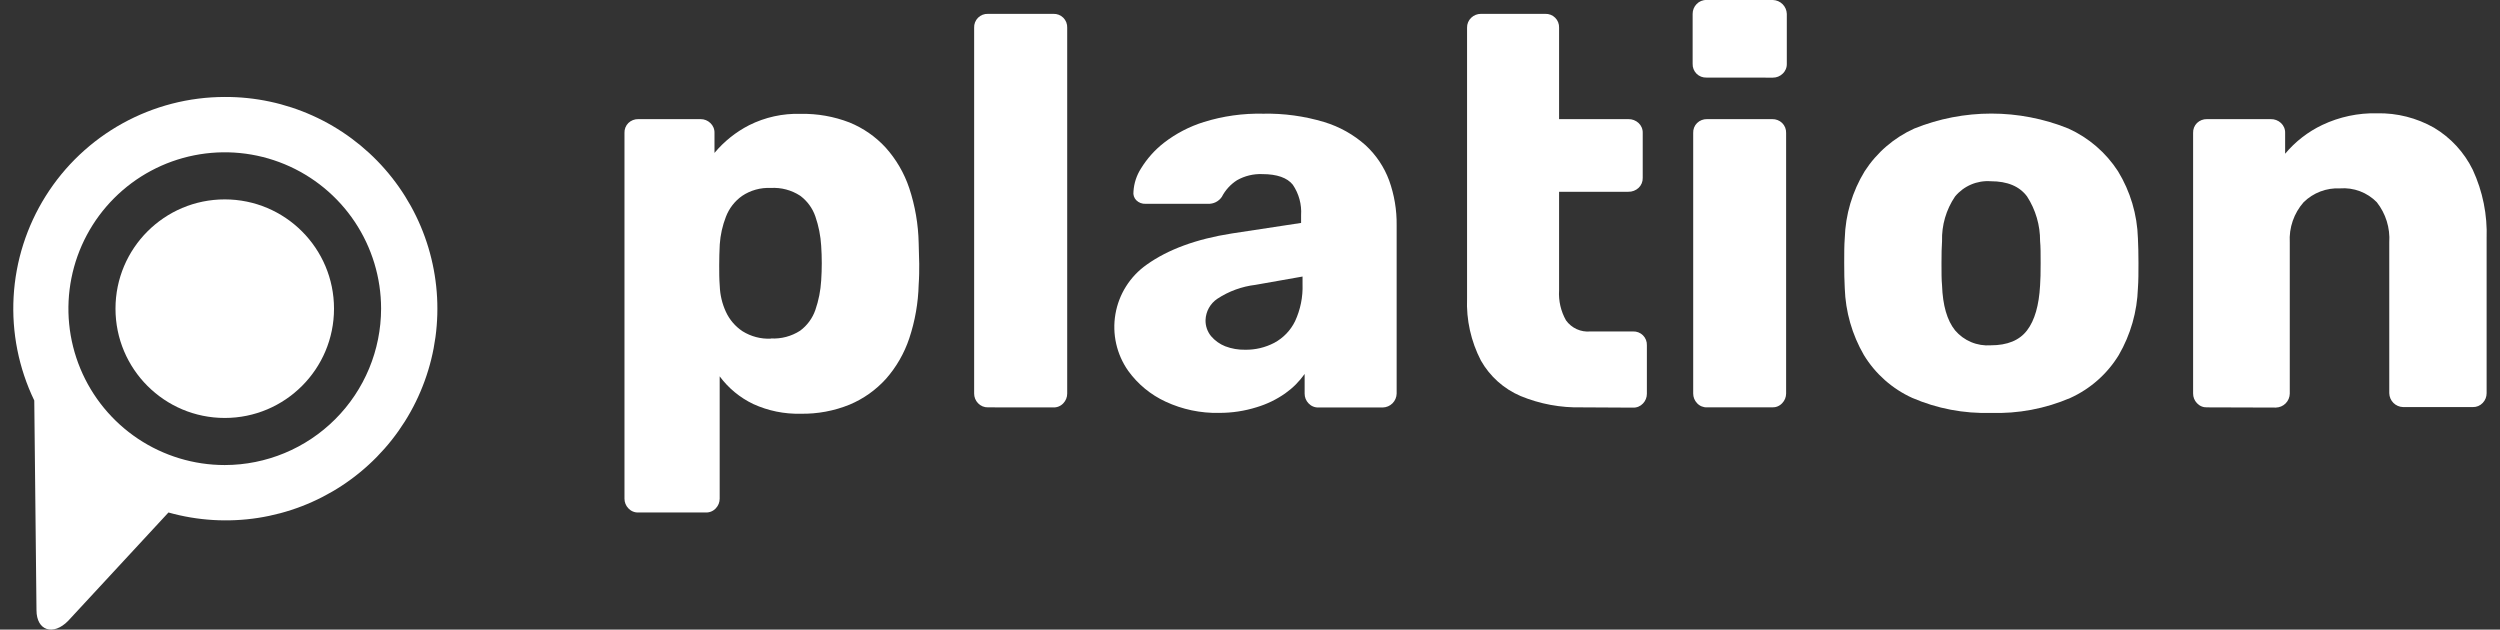
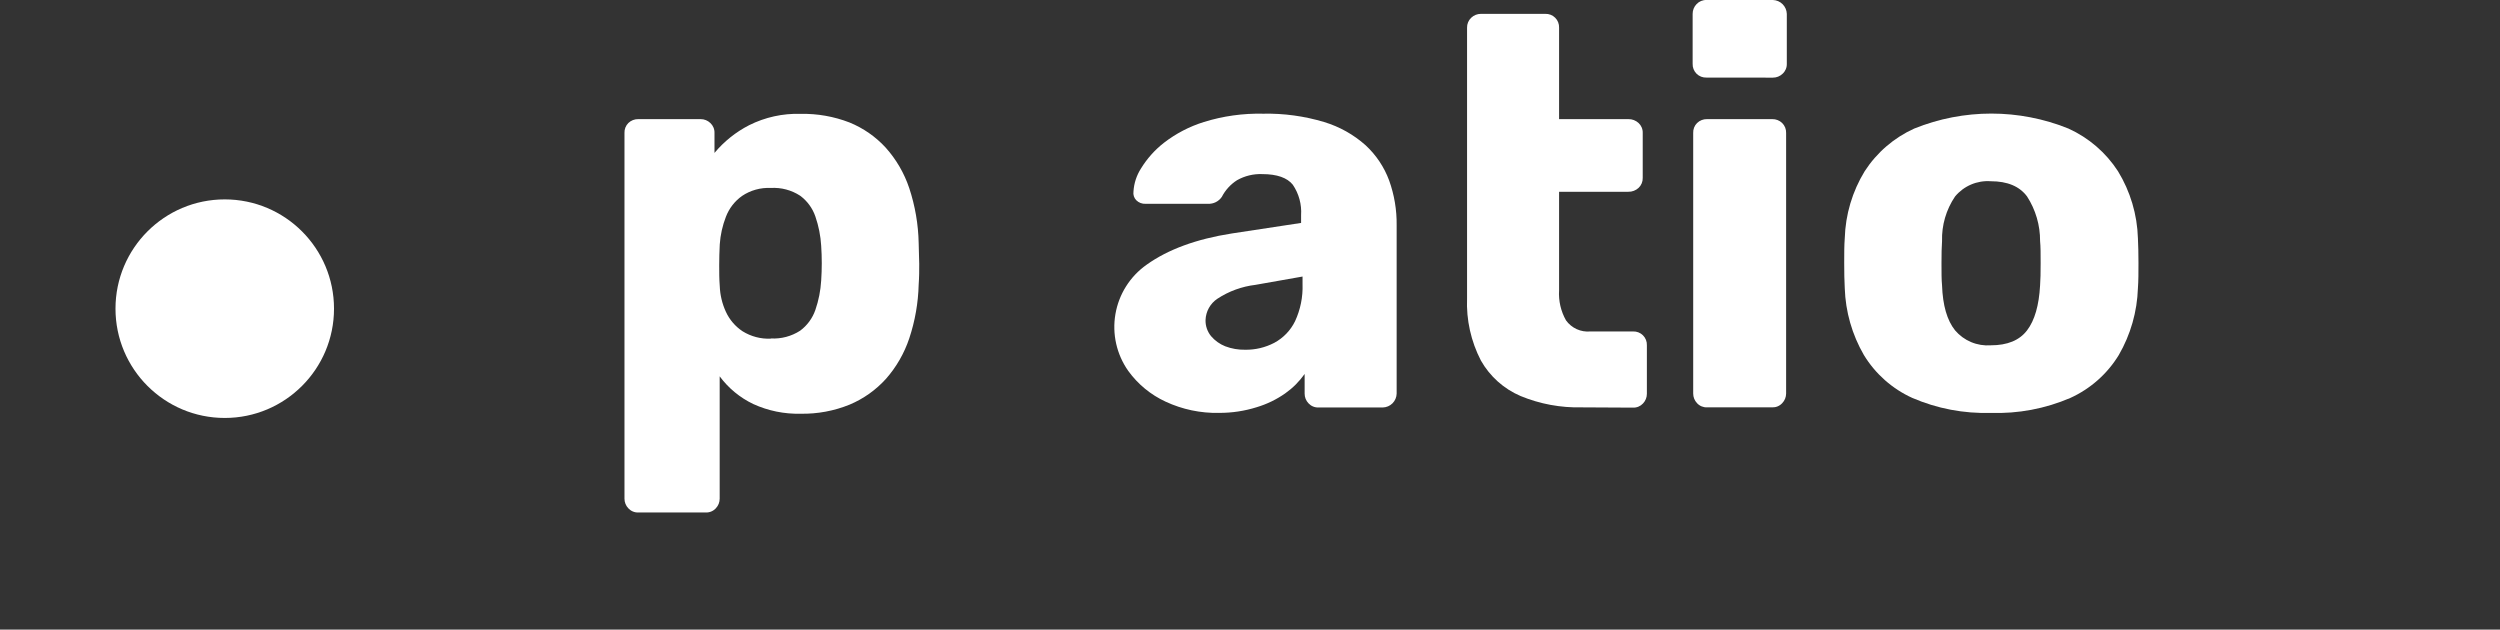
<svg xmlns="http://www.w3.org/2000/svg" xmlns:ns1="http://sodipodi.sourceforge.net/DTD/sodipodi-0.dtd" xmlns:ns2="http://www.inkscape.org/namespaces/inkscape" width="940.885" height="236.953" viewBox="0 0 940.885 236.953" version="1.1" id="svg20" ns1:docname="logo-white.svg" style="fill:none" ns2:version="0.92.5 (2060ec1f9f, 2020-04-08)">
  <rect x="0" y="0" width="940.885" height="236.953" fill="#333333" stroke="none" />
  <defs id="defs24" />
  <ns1:namedview pagecolor="#ffffff" bordercolor="#666666" borderopacity="1" objecttolerance="10" gridtolerance="10" guidetolerance="10" ns2:pageopacity="0" ns2:pageshadow="2" ns2:window-width="1920" ns2:window-height="1163" id="namedview22" showgrid="false" fit-margin-left="5" fit-margin-right="5" fit-margin-top="0" fit-margin-bottom="0" ns2:zoom="0.37271751" ns2:cx="470.42578" ns2:cy="118.47595" ns2:window-x="0" ns2:window-y="0" ns2:window-maximized="1" ns2:current-layer="svg20" />
  <path d="m 240.236,192.877 c -0.701,0.025 -1.399,-0.102 -2.047,-0.372 -0.648,-0.27 -1.229,-0.677 -1.705,-1.192 -0.944,-0.979 -1.468,-2.289 -1.46,-3.649 V 50.046 c -0.031,-0.693 0.082,-1.385 0.334,-2.031 0.251,-0.646 0.635,-1.233 1.126,-1.722 0.497,-0.48 1.085,-0.856 1.729,-1.107 0.645,-0.251 1.332,-0.37 2.023,-0.353 h 23.453 c 1.36,-0.008 2.669,0.516 3.648,1.46 0.516,0.476 0.922,1.058 1.192,1.706 0.27,0.648 0.397,1.346 0.372,2.047 v 7.506 c 3.596,-4.318 8.028,-7.864 13.029,-10.426 6.008,-3.013 12.671,-4.482 19.388,-4.274 6.275,-0.127 12.516,0.971 18.371,3.232 5.199,2.111 9.863,5.351 13.655,9.487 3.963,4.425 6.978,9.614 8.86,15.247 2.204,6.665 3.399,13.623 3.544,20.643 0,2.789 0.208,5.213 0.208,7.819 0,2.606 0,4.952 -0.208,7.819 -0.172,6.889 -1.367,13.714 -3.544,20.252 -1.874,5.607 -4.851,10.782 -8.756,15.221 -3.788,4.192 -8.449,7.502 -13.655,9.696 -5.861,2.389 -12.147,3.559 -18.475,3.44 -6.141,0.15 -12.236,-1.097 -17.824,-3.649 -5.003,-2.388 -9.342,-5.968 -12.639,-10.425 v 46.029 c 0.008,1.36 -0.515,2.67 -1.459,3.649 -0.476,0.515 -1.058,0.922 -1.706,1.192 -0.647,0.27 -1.345,0.397 -2.047,0.372 z m 49.85,-65.499 c 3.9,0.221 7.768,-0.801 11.049,-2.919 2.657,-1.968 4.656,-4.694 5.733,-7.819 1.233,-3.575 1.969,-7.303 2.189,-11.078 0.291,-4.339 0.291,-8.693 0,-13.032 -0.22,-3.767 -0.956,-7.485 -2.189,-11.051 -1.071,-3.129 -3.071,-5.856 -5.733,-7.819 -3.275,-2.132 -7.148,-3.155 -11.049,-2.919 -3.844,-0.188 -7.647,0.873 -10.84,3.023 -2.742,1.953 -4.845,4.674 -6.046,7.819 -1.298,3.337 -2.08,6.853 -2.319,10.426 -0.13,2.606 -0.208,5.213 -0.208,7.819 0,2.607 0,5.213 0.208,7.819 0.118,3.363 0.907,6.669 2.319,9.722 1.369,2.966 3.534,5.492 6.255,7.298 3.181,1.983 6.887,2.955 10.631,2.789 z" id="path2" ns2:connector-curvature="0" style="fill:#ffffff" />
-   <path d="m 371.859,153.312 c -0.705,0.021 -1.406,-0.107 -2.057,-0.376 -0.652,-0.27 -1.239,-0.675 -1.722,-1.188 -0.944,-0.98 -1.467,-2.289 -1.459,-3.649 V 10.429 c -0.03,-0.692 0.085,-1.383 0.337,-2.029 0.251,-0.646 0.634,-1.232 1.124,-1.722 0.49,-0.49 1.076,-0.873 1.722,-1.125 0.646,-0.252 1.336,-0.366 2.029,-0.337 h 24.599 c 0.692,-0.03 1.383,0.085 2.029,0.337 0.646,0.252 1.232,0.634 1.722,1.125 0.49,0.49 0.873,1.077 1.124,1.722 0.252,0.646 0.366,1.337 0.337,2.029 V 148.125 c 0.008,1.36 -0.516,2.67 -1.459,3.649 -0.476,0.515 -1.058,0.922 -1.706,1.192 -0.647,0.27 -1.346,0.397 -2.047,0.372 z" id="path4" ns2:connector-curvature="0" style="fill:#ffffff" />
  <path d="m 458.817,155.397 c -6.94,0.145 -13.821,-1.3 -20.118,-4.223 -5.605,-2.585 -10.451,-6.571 -14.071,-11.572 -4.385,-6.211 -6.124,-13.91 -4.833,-21.403 1.29,-7.493 5.503,-14.167 11.712,-18.553 8.061,-5.769 18.763,-9.696 32.105,-11.781 l 26.058,-3.962 v -2.919 c 0.267,-4.065 -0.834,-8.102 -3.127,-11.468 -2.084,-2.606 -5.915,-3.988 -11.466,-3.988 -3.322,-0.136 -6.616,0.658 -9.511,2.294 -2.433,1.549 -4.412,3.717 -5.733,6.281 -0.575,0.842 -1.356,1.523 -2.268,1.979 -0.912,0.456 -1.925,0.672 -2.944,0.627 h -23.452 c -0.653,0.037 -1.307,-0.065 -1.917,-0.299 -0.611,-0.234 -1.166,-0.594 -1.627,-1.057 -0.409,-0.423 -0.716,-0.935 -0.896,-1.495 -0.181,-0.56 -0.231,-1.154 -0.147,-1.737 0.18,-3.086 1.149,-6.075 2.815,-8.679 2.28,-3.724 5.21,-7.008 8.651,-9.696 4.499,-3.478 9.582,-6.126 15.01,-7.819 7.225,-2.246 14.768,-3.302 22.332,-3.128 7.76,-0.161 15.498,0.895 22.932,3.128 5.788,1.744 11.124,4.733 15.635,8.758 3.958,3.662 6.994,8.208 8.86,13.267 1.931,5.382 2.884,11.067 2.814,16.785 v 63.414 c -0.033,1.372 -0.592,2.679 -1.563,3.649 -0.97,0.971 -2.276,1.531 -3.648,1.564 h -24.209 c -0.701,0.025 -1.399,-0.102 -2.047,-0.372 -0.648,-0.27 -1.229,-0.677 -1.705,-1.192 -0.944,-0.979 -1.468,-2.289 -1.46,-3.649 v -7.402 c -1.996,2.832 -4.464,5.301 -7.296,7.298 -3.275,2.303 -6.901,4.063 -10.736,5.212 -4.578,1.439 -9.352,2.16 -14.15,2.138 z m 9.824,-23.771 c 3.808,0.054 7.569,-0.842 10.945,-2.606 3.393,-1.825 6.127,-4.67 7.817,-8.132 2.015,-4.346 2.98,-9.105 2.815,-13.892 v -2.919 l -17.72,3.127 c -5.108,0.608 -10.005,2.392 -14.307,5.213 -1.336,0.887 -2.44,2.081 -3.22,3.482 -0.78,1.401 -1.212,2.969 -1.262,4.572 -0.048,2.2 0.691,4.344 2.085,6.047 1.437,1.681 3.262,2.987 5.316,3.805 2.403,0.914 4.96,1.357 7.531,1.303 z" id="path6" ns2:connector-curvature="0" style="fill:#ffffff" />
  <path d="m 595.312,153.312 c -7.901,0.199 -15.756,-1.257 -23.062,-4.275 -6.295,-2.696 -11.532,-7.384 -14.905,-13.345 -3.744,-7.234 -5.54,-15.318 -5.212,-23.457 V 10.429 c -0.02,-0.701 0.109,-1.397 0.379,-2.044 0.27,-0.647 0.673,-1.229 1.185,-1.709 0.979,-0.944 2.288,-1.468 3.648,-1.46 h 24.208 c 0.693,-0.03 1.384,0.085 2.029,0.337 0.646,0.252 1.232,0.634 1.722,1.125 0.49,0.49 0.873,1.077 1.125,1.722 0.251,0.646 0.366,1.337 0.336,2.029 v 34.404 h 26.059 c 1.427,-0.035 2.811,0.489 3.857,1.46 0.515,0.476 0.921,1.058 1.191,1.706 0.27,0.648 0.397,1.346 0.372,2.047 v 16.916 c 0.02,0.701 -0.109,1.397 -0.379,2.045 -0.269,0.647 -0.673,1.229 -1.184,1.709 -1.046,0.971 -2.43,1.495 -3.857,1.46 h -26.059 v 37.115 c -0.241,3.935 0.665,7.856 2.606,11.286 1.033,1.435 2.423,2.574 4.032,3.306 1.609,0.732 3.381,1.03 5.141,0.864 h 16.052 c 0.692,-0.029 1.383,0.086 2.029,0.337 0.645,0.252 1.232,0.635 1.722,1.125 0.49,0.49 0.873,1.076 1.124,1.722 0.252,0.646 0.366,1.337 0.337,2.029 v 18.245 c 0.008,1.36 -0.516,2.67 -1.46,3.649 -0.476,0.516 -1.057,0.922 -1.705,1.192 -0.648,0.27 -1.346,0.397 -2.047,0.372 z" id="path8" ns2:connector-curvature="0" style="fill:#ffffff" />
  <path d="m 642.244,29.195 c -0.692,0.029 -1.383,-0.085 -2.029,-0.337 -0.645,-0.252 -1.232,-0.634 -1.722,-1.125 -0.49,-0.49 -0.872,-1.077 -1.124,-1.722 -0.251,-0.646 -0.366,-1.337 -0.336,-2.029 V 5.216 c -0.009,-1.36 0.515,-2.67 1.459,-3.649 0.476,-0.515 1.058,-0.922 1.705,-1.192 0.648,-0.27 1.346,-0.397 2.047,-0.372 h 25.017 c 1.367,0.046 2.667,0.609 3.634,1.577 0.968,0.968 1.532,2.267 1.577,3.636 V 24.008 c 0.022,0.703 -0.109,1.403 -0.383,2.051 -0.275,0.648 -0.686,1.229 -1.206,1.702 -0.979,0.944 -2.289,1.468 -3.648,1.46 z m 0.209,124.116 c -0.701,0.025 -1.4,-0.101 -2.047,-0.371 -0.648,-0.27 -1.23,-0.677 -1.706,-1.192 -0.943,-0.98 -1.467,-2.289 -1.459,-3.649 V 50.046 c -0.032,-0.693 0.082,-1.385 0.333,-2.031 0.252,-0.646 0.635,-1.233 1.126,-1.722 0.498,-0.48 1.086,-0.856 1.73,-1.107 0.644,-0.251 1.332,-0.37 2.023,-0.353 h 24.521 c 0.691,-0.018 1.379,0.102 2.023,0.353 0.644,0.251 1.232,0.627 1.729,1.107 0.495,0.488 0.882,1.074 1.138,1.72 0.256,0.646 0.374,1.339 0.348,2.033 v 98.053 c 10e-4,1.364 -0.532,2.674 -1.486,3.649 -0.476,0.515 -1.057,0.922 -1.705,1.192 -0.648,0.27 -1.346,0.396 -2.047,0.371 z" id="path10" ns2:connector-curvature="0" style="fill:#ffffff" />
  <path d="m 749.241,155.397 c -10.134,0.305 -20.213,-1.616 -29.524,-5.63 -7.565,-3.432 -13.922,-9.063 -18.241,-16.16 -4.437,-7.661 -6.908,-16.302 -7.193,-25.152 -0.156,-2.762 -0.208,-5.942 -0.208,-9.487 0,-3.545 0,-6.646 0.208,-9.279 0.26,-8.929 2.847,-17.635 7.505,-25.256 4.551,-7.031 11.028,-12.605 18.658,-16.055 18.607,-7.508 39.4,-7.508 58.007,0 7.626,3.458 14.101,9.03 18.658,16.055 4.659,7.621 7.246,16.327 7.505,25.256 0.13,2.606 0.209,5.734 0.209,9.279 0,3.545 0,6.725 -0.209,9.487 -0.284,8.85 -2.755,17.491 -7.192,25.152 -4.326,7.092 -10.681,12.721 -18.241,16.16 -9.445,4.056 -19.669,5.978 -29.942,5.63 z m 0,-25.439 c 6.254,0 10.806,-1.876 13.655,-5.63 2.866,-3.753 4.482,-9.383 4.899,-16.915 0.156,-2.085 0.209,-4.848 0.209,-8.341 0,-3.493 0,-6.255 -0.209,-8.341 0.033,-5.952 -1.67,-11.785 -4.899,-16.785 -2.832,-3.823 -7.383,-5.734 -13.655,-5.734 -2.536,-0.186 -5.079,0.238 -7.418,1.236 -2.339,0.997 -4.406,2.54 -6.028,4.499 -3.355,4.941 -5.069,10.814 -4.899,16.785 -0.156,2.085 -0.209,4.874 -0.209,8.341 0,3.467 0,6.256 0.209,8.341 0.261,7.524 1.894,13.162 4.899,16.915 1.641,1.93 3.713,3.446 6.05,4.424 2.336,0.978 4.87,1.391 7.396,1.206 z" id="path12" ns2:connector-curvature="0" style="fill:#ffffff" />
-   <path d="m 830.597,153.312 c -0.702,0.024 -1.4,-0.102 -2.048,-0.372 -0.647,-0.27 -1.229,-0.677 -1.705,-1.192 -0.944,-0.98 -1.467,-2.289 -1.459,-3.649 V 50.046 c -0.032,-0.693 0.082,-1.385 0.333,-2.031 0.251,-0.646 0.635,-1.233 1.126,-1.722 0.497,-0.48 1.085,-0.856 1.73,-1.107 0.644,-0.251 1.332,-0.37 2.023,-0.353 h 24 c 1.426,-0.035 2.81,0.489 3.856,1.46 0.516,0.476 0.922,1.058 1.192,1.706 0.27,0.648 0.397,1.346 0.372,2.047 v 7.819 c 3.829,-4.58 8.603,-8.278 13.993,-10.843 6.443,-3.052 13.512,-4.552 20.639,-4.379 7.489,-0.148 14.879,1.725 21.394,5.421 6.299,3.754 11.369,9.26 14.593,15.847 3.75,8.096 5.536,16.964 5.212,25.881 v 58.201 c 0.008,1.36 -0.516,2.669 -1.46,3.648 -0.478,0.513 -1.06,0.918 -1.707,1.188 -0.647,0.269 -1.344,0.398 -2.045,0.376 h -26.215 c -1.372,-0.033 -2.678,-0.593 -3.649,-1.563 -0.97,-0.971 -1.53,-2.277 -1.563,-3.649 V 91.227 c 0.356,-5.445 -1.315,-10.83 -4.69,-15.117 -1.79,-1.829 -3.959,-3.244 -6.354,-4.144 -2.395,-0.901 -4.958,-1.265 -7.51,-1.068 -2.516,-0.123 -5.031,0.276 -7.386,1.173 -2.355,0.897 -4.498,2.272 -6.295,4.039 -3.661,4.155 -5.534,9.588 -5.211,15.117 v 56.95 c -0.033,1.372 -0.593,2.679 -1.563,3.649 -0.971,0.971 -2.277,1.531 -3.649,1.564 z" id="path14" ns2:connector-curvature="0" style="fill:#ffffff" />
-   <path d="m 84.613,36.493 c -13.475,0.004 -26.729,3.428 -38.52,9.95 -11.792,6.523 -21.735,15.932 -28.901,27.346 -7.165,11.414 -11.318,24.46 -12.068,37.918 -0.751,13.456 1.925,26.884 7.776,39.024 l 0.834,78.896 c 0,7.819 6.358,9.722 11.909,4.04 l 37.759,-40.79 c 10.97,3.083 22.473,3.776 33.733,2.033 11.26,-1.743 22.015,-5.882 31.54,-12.137 9.524,-6.256 17.597,-14.482 23.671,-24.124 6.075,-9.642 10.011,-20.475 11.543,-31.768 1.532,-11.293 0.624,-22.783 -2.663,-33.696 -3.287,-10.912 -8.876,-20.992 -16.39,-29.559 -7.514,-8.567 -16.778,-15.423 -27.167,-20.104 -10.389,-4.681 -21.661,-7.078 -33.056,-7.03 z m 0,138.53 c -11.639,0.005 -23.017,-3.442 -32.697,-9.906 -9.68,-6.464 -17.226,-15.653 -21.683,-26.407 -4.457,-10.753 -5.626,-22.587 -3.359,-34.005 2.267,-11.418 7.869,-21.907 16.097,-30.14 8.228,-8.233 18.712,-13.841 30.127,-16.114 11.415,-2.273 23.247,-1.109 34,3.345 10.753,4.454 19.944,11.997 26.411,21.676 6.466,9.679 9.918,21.058 9.918,32.699 -0.021,15.598 -6.223,30.552 -17.248,41.583 -11.024,11.032 -25.972,17.242 -41.567,17.27 z" id="path16" ns2:connector-curvature="0" style="fill:#ffffff" />
  <path d="m 84.587,157.299 c 22.71,0 41.12,-18.414 41.12,-41.129 0,-22.715 -18.41,-41.129 -41.12,-41.129 -22.71,0 -41.121,18.414 -41.121,41.129 0,22.715 18.41,41.129 41.121,41.129 z" id="path18" ns2:connector-curvature="0" style="fill:#ffffff" />
</svg>